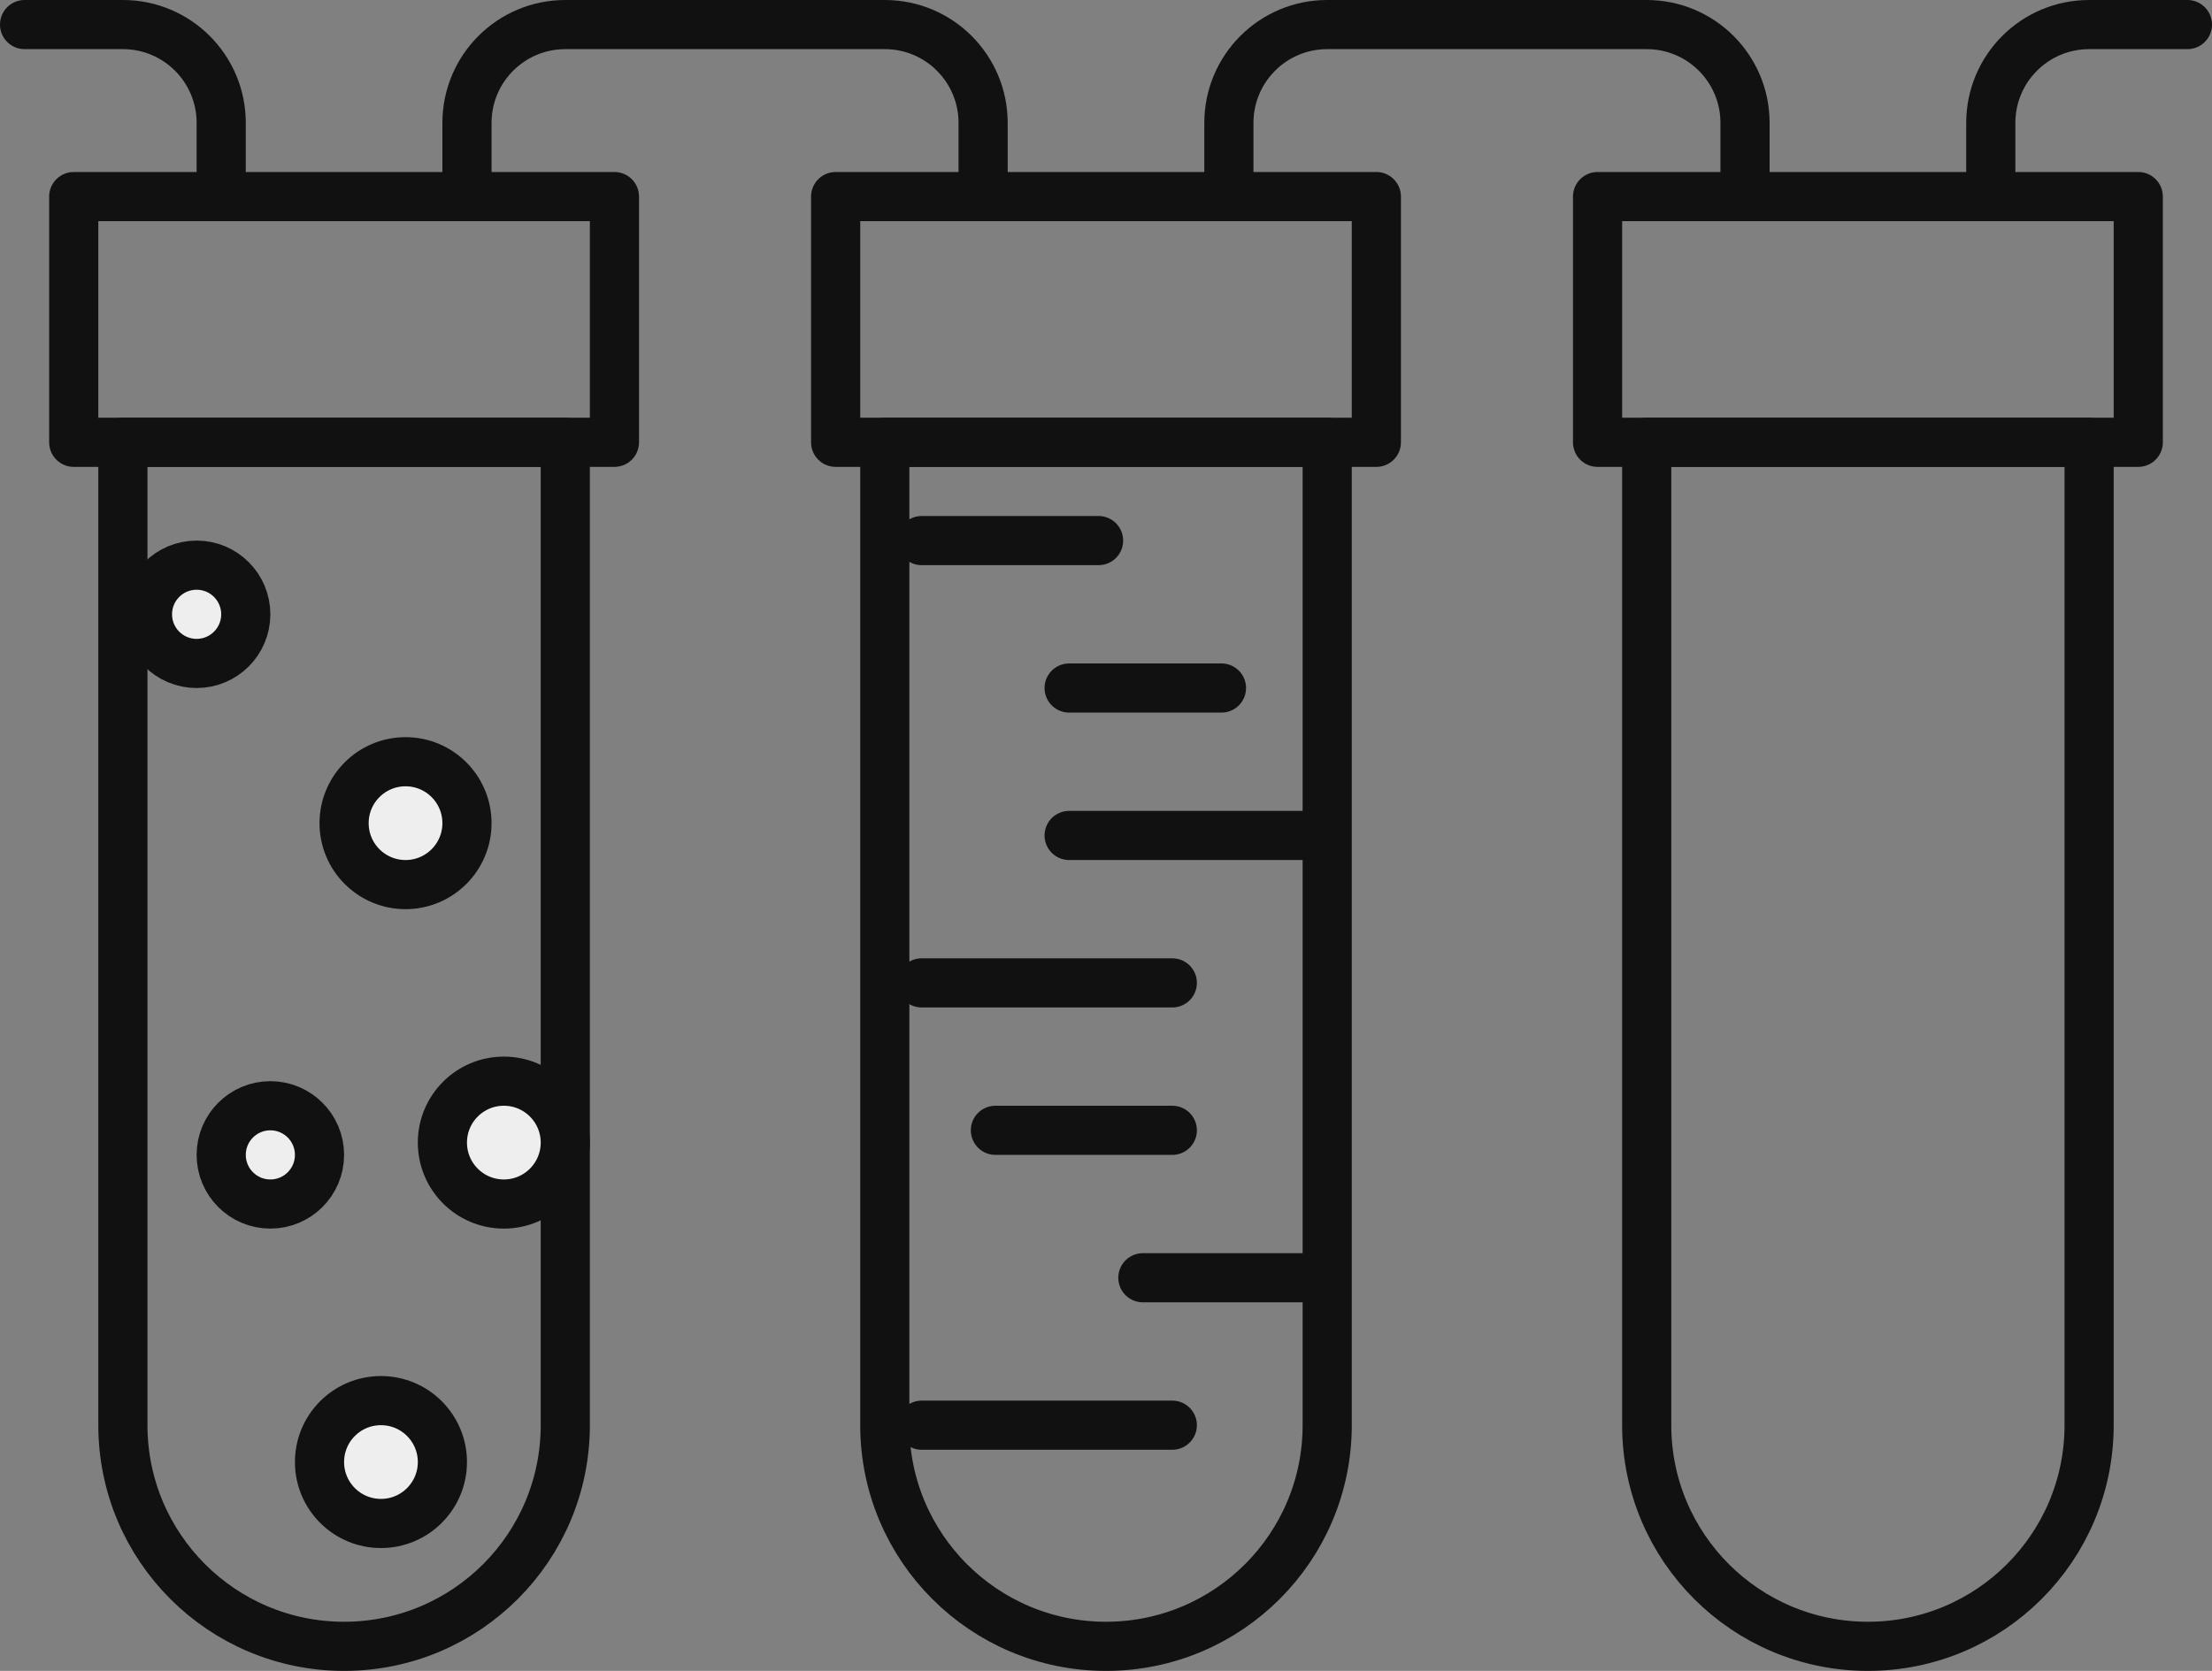
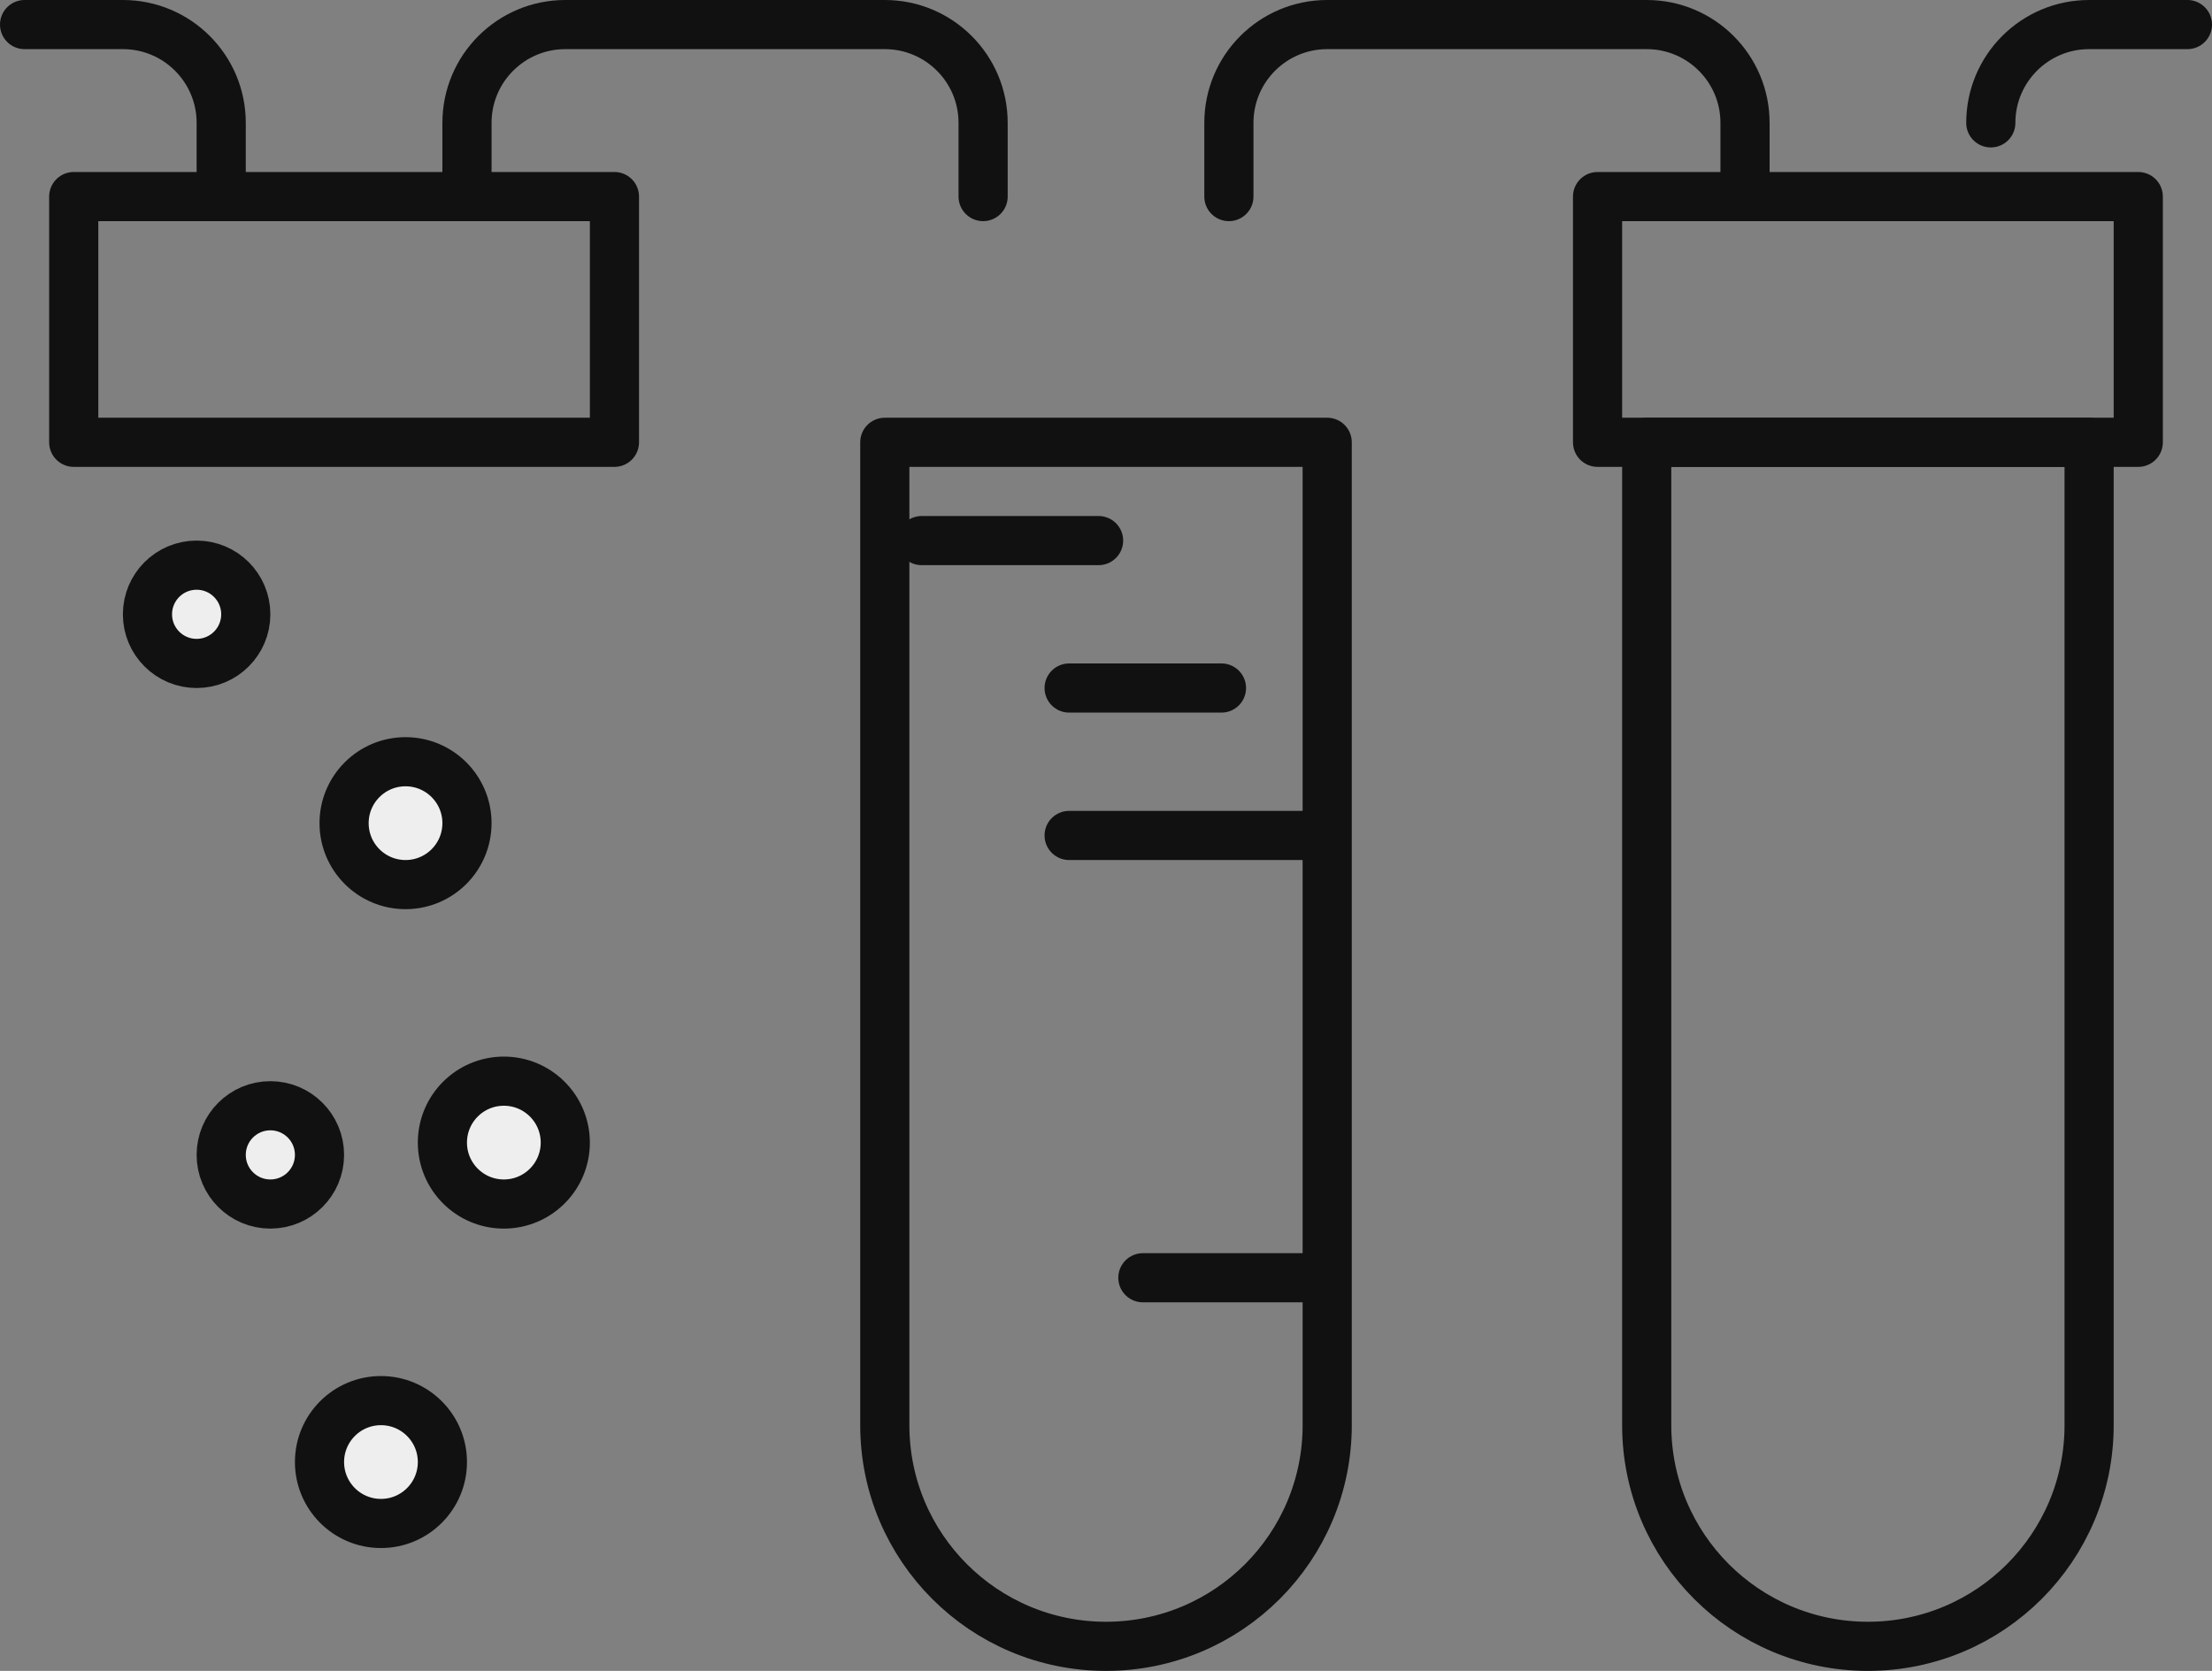
<svg xmlns="http://www.w3.org/2000/svg" width="90px" height="68px" viewBox="0 0 90 68" version="1.1">
  <rect x="0" y="0" width="90" height="68" fill="#808080" stroke="none" />
  <title>icon_filtrs</title>
  <desc>Created with Sketch.</desc>
  <defs />
  <g id="Page-1" stroke="none" stroke-width="1" fill="none" fill-rule="evenodd" stroke-linecap="round" stroke-linejoin="round">
    <g id="Slavda" transform="translate(-675, -5585)" stroke="#111111" stroke-width="2">
      <g id="icon_filtrs" transform="translate(676, 5586)">
-         <path d="M4,17 L22,17 L22,57 L22,57 C22,61.971 17.971,66 13,66 L13,66 L13,66 C8.029,66 4,61.971 4,57 L4,17 Z" id="Rectangle-14" />
        <path d="M35,17 L53,17 L53,57 L53,57 C53,61.971 48.971,66 44,66 L44,66 L44,66 C39.029,66 35,61.971 35,57 L35,17 Z" id="Rectangle-14" />
        <path d="M66,17 L84,17 L84,57 L84,57 C84,61.971 79.971,66 75,66 L75,66 L75,66 C70.029,66 66,61.971 66,57 L66,17 Z" id="Rectangle-14" />
        <rect id="Rectangle-15" x="2" y="7" width="22" height="10" />
-         <rect id="Rectangle-15-Copy" x="33" y="7" width="22" height="10" />
        <rect id="Rectangle-15-Copy" x="64" y="7" width="22" height="10" />
        <circle id="Oval-2" fill="#EEEEEE" cx="15.5" cy="32.5" r="2.5" />
        <circle id="Oval-2-Copy-3" fill="#EEEEEE" cx="19.5" cy="45.5" r="2.5" />
        <circle id="Oval-2-Copy" fill="#EEEEEE" cx="14.5" cy="58.5" r="2.5" />
        <circle id="Oval-2-Copy-2" fill="#EEEEEE" cx="10" cy="46" r="2" />
        <circle id="Oval-2-Copy-2" fill="#EEEEEE" cx="7" cy="24" r="2" />
        <path d="M42.5,33 L52.698,33" id="Line" />
        <path d="M42.5,27 L48.698,27" id="Line" />
-         <path d="M36.5,39 L46.698,39" id="Line-Copy" />
-         <path d="M39.5,45 L46.698,45" id="Line-Copy-2" />
        <path d="M36.5,21 L43.698,21" id="Line-Copy-2" />
        <path d="M45.5,51 L52.698,51" id="Line-Copy-3" />
-         <path d="M36.5,57 L46.698,57" id="Line-Copy-4" />
        <path d="M0,0 L4,0 L4,0 C6.209,-4.05812251e-16 8,1.791 8,4 L8,6.5" id="Path-2" />
-         <path d="M80,0 L84,0 L84,0 C86.209,-4.05812251e-16 88,1.791 88,4 L88,6.5" id="Path-2-Copy" transform="translate(84, 3.25) scale(-1, 1) translate(-84, -3.25) " />
+         <path d="M80,0 L84,0 L84,0 C86.209,-4.05812251e-16 88,1.791 88,4 " id="Path-2-Copy" transform="translate(84, 3.25) scale(-1, 1) translate(-84, -3.25) " />
        <path d="M18,7 L18,4 L18,4 C18,1.791 19.791,4.05816873e-16 22,0 L35,0 L35,0 C37.209,-4.05816873e-16 39,1.791 39,4 L39,7" id="Path-4" />
        <path d="M49,7 L49,4 L49,4 C49,1.791 50.791,4.05816873e-16 53,0 L66,0 L66,0 C68.209,-4.05816873e-16 70,1.791 70,4 L70,7" id="Path-4-Copy" />
      </g>
    </g>
  </g>
</svg>